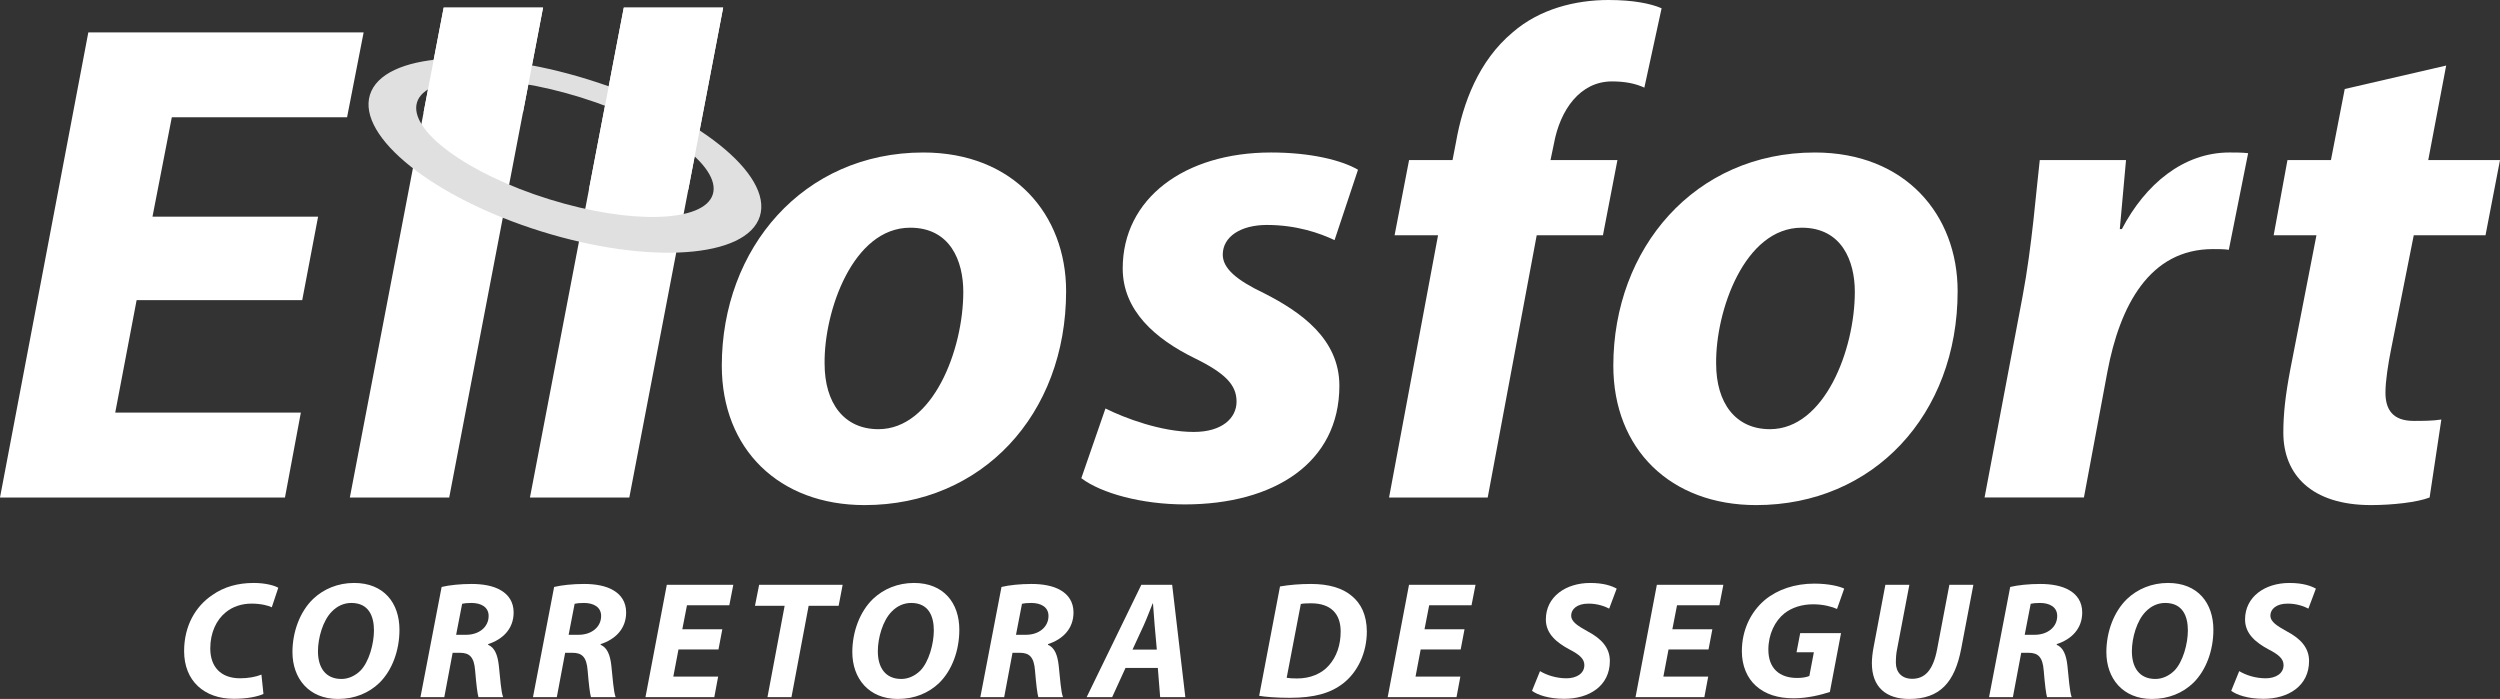
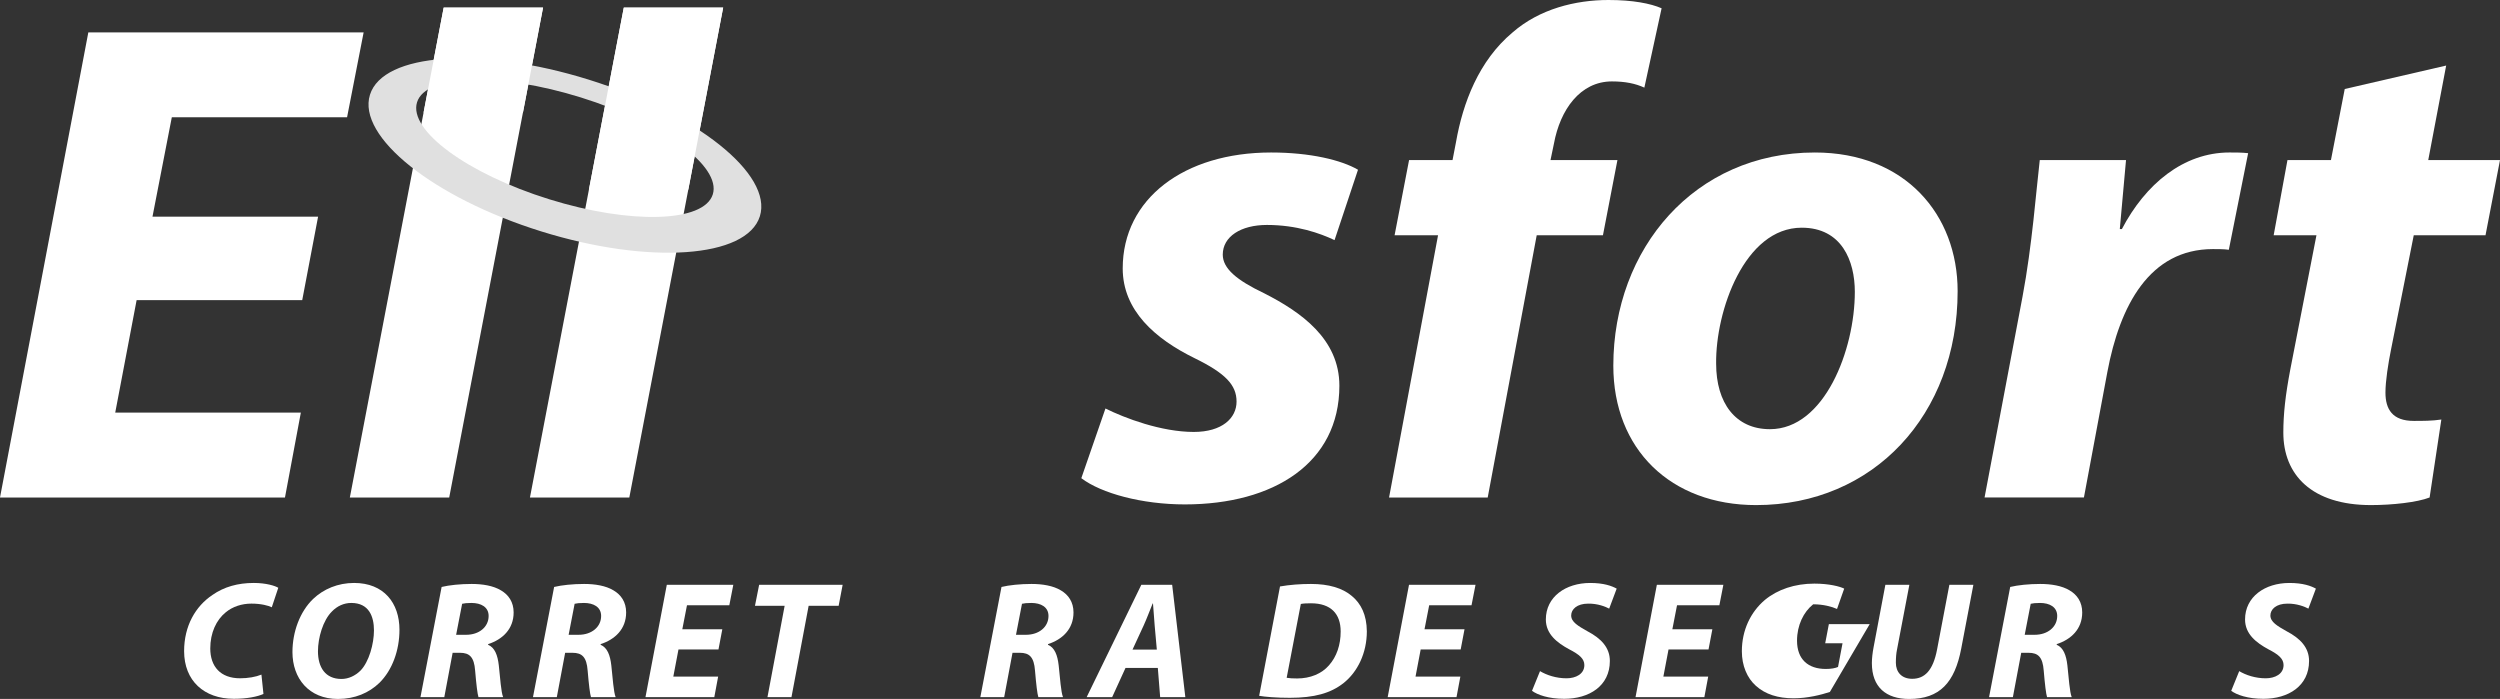
<svg xmlns="http://www.w3.org/2000/svg" version="1.1" x="0px" y="0px" width="340.554px" height="95.214px" viewBox="0 0 340.554 95.214" style="enable-background:new 0 0 340.554 95.214;" xml:space="preserve">
  <rect x="0" y="0" width="340.554" height="95.214" fill="#333333" stroke="none" />
  <style type="text/css">
	.st0{fill:#FFFFFF;}
	.st1{fill:#E0E0E0;}
</style>
  <defs>
</defs>
  <g>
    <path class="st0" d="M41.169,40.887H18.61l-2.914,15.321h25.285L38.819,67.77H0L12.031,4.417h37.503l-2.256,11.561H23.404   l-2.632,13.535h22.559L41.169,40.887z" />
    <path class="st0" d="M47.657,67.77L60.44,1.034h13.535L61.192,67.77H47.657z" />
    <path class="st0" d="M72.191,67.77L84.975,1.034H98.51L85.727,67.77H72.191z" />
-     <path class="st0" d="M145.227,39.665c0,16.825-11.468,29.139-27.446,29.139c-11.655,0-19.457-7.614-19.457-18.987   c0-15.979,11.091-29.044,27.446-29.044C138.083,20.772,145.227,29.232,145.227,39.665z M112.328,49.535   c0,5.357,2.632,8.929,7.332,8.929c7.425,0,11.562-10.809,11.562-18.705c0-4.23-1.786-8.742-7.238-8.742   C116.182,31.018,112.234,42.391,112.328,49.535z" />
    <path class="st0" d="M150.587,55.645c2.632,1.315,7.613,3.195,12.031,3.195c3.854,0,5.827-1.88,5.827-4.136   s-1.504-3.854-5.733-5.921c-5.357-2.632-9.775-6.486-9.775-12.219c0-9.493,8.365-15.791,20.209-15.791   c5.358,0,9.587,1.034,11.843,2.35l-3.195,9.588c-1.974-0.94-5.17-2.068-9.212-2.068c-3.571,0-6.016,1.598-6.016,4.042   c0,1.88,1.88,3.478,5.64,5.264c4.982,2.538,10.246,6.204,10.246,12.596c0,10.527-8.929,16.166-21.055,16.166   c-5.827,0-11.373-1.504-14.099-3.571L150.587,55.645z" />
    <path class="st0" d="M189.22,67.77l6.673-35.718h-5.921l1.974-10.245h5.921l0.471-2.444c0.939-5.357,3.102-11.091,7.707-14.945   C209.71,1.222,214.598,0,219.11,0c3.29,0,5.733,0.47,7.237,1.128l-2.35,10.809c-1.222-0.564-2.632-0.846-4.418-0.846   c-4.323,0-7.049,3.854-7.896,8.46l-0.47,2.256h9.117l-1.974,10.245h-9.023l-6.674,35.718H189.22z" />
    <path class="st0" d="M266.672,39.665c0,16.825-11.467,29.139-27.446,29.139c-11.655,0-19.457-7.614-19.457-18.987   c0-15.979,11.092-29.044,27.447-29.044C259.529,20.772,266.672,29.232,266.672,39.665z M233.775,49.535   c0,5.357,2.632,8.929,7.331,8.929c7.426,0,11.562-10.809,11.562-18.705c0-4.23-1.786-8.742-7.237-8.742   C237.628,31.018,233.681,42.391,233.775,49.535z" />
    <path class="st0" d="M270.34,67.77l5.17-27.353c1.315-6.955,1.88-14.663,2.35-18.61h11.749c-0.281,3.102-0.563,6.203-0.846,9.399   h0.282c3.196-6.11,8.365-10.434,14.663-10.434c0.846,0,1.691,0,2.538,0.094l-2.632,13.159c-0.658-0.094-1.41-0.094-2.162-0.094   c-8.647,0-12.689,7.708-14.381,16.73l-3.196,17.107H270.34z" />
    <path class="st0" d="M333.222,8.929l-2.443,12.877h9.775l-1.974,10.245h-9.775l-3.103,15.603c-0.375,1.88-0.752,4.23-0.752,5.828   c0,2.256,0.94,3.854,3.854,3.854c1.222,0,2.538,0,3.76-0.188l-1.599,10.621c-1.691,0.658-5.075,1.034-7.989,1.034   c-8.083,0-11.937-4.136-11.937-9.87c0-2.537,0.281-5.075,0.939-8.553l3.572-18.329h-5.828l1.88-10.245h5.922l1.88-9.682   L333.222,8.929z" />
    <g>
      <path class="st0" d="M35.888,94.532c-0.817,0.363-2.202,0.659-4.041,0.659c-4.042,0-6.767-2.452-6.767-6.494    c0-3.429,1.544-6.107,3.86-7.651c1.589-1.113,3.474-1.635,5.631-1.635c1.657,0,2.906,0.386,3.337,0.658l-0.885,2.656    c-0.454-0.227-1.453-0.499-2.771-0.499c-1.316,0-2.565,0.408-3.496,1.181c-1.294,1.044-2.112,2.792-2.112,4.927    c0,2.43,1.362,4.064,4.064,4.064c1.067,0,2.135-0.182,2.906-0.5L35.888,94.532z" />
      <path class="st0" d="M54.416,85.791c0,2.793-0.976,5.495-2.725,7.22c-1.43,1.385-3.36,2.203-5.654,2.203    c-3.973,0-6.198-2.815-6.198-6.38c0-2.77,1.021-5.517,2.815-7.243c1.431-1.362,3.383-2.18,5.585-2.18    C52.281,79.411,54.416,82.136,54.416,85.791z M45.22,83.293c-1.226,1.204-1.907,3.587-1.907,5.426c0,2.157,0.977,3.77,3.202,3.77    c0.954,0,1.862-0.432,2.566-1.113c1.203-1.204,1.861-3.724,1.861-5.495c0-1.907-0.681-3.746-3.088-3.746    C46.832,82.136,45.924,82.567,45.22,83.293z" />
      <path class="st0" d="M60.159,79.956c1.021-0.25,2.565-0.409,4.087-0.409c1.453,0,2.952,0.228,4.019,0.886    c0.999,0.59,1.703,1.566,1.703,2.997c0,2.271-1.521,3.678-3.474,4.314v0.091c0.908,0.386,1.294,1.408,1.453,2.792    c0.182,1.703,0.317,3.701,0.59,4.337h-3.36c-0.136-0.409-0.295-1.726-0.454-3.61c-0.136-1.861-0.771-2.429-2.066-2.429h-0.999    l-1.135,6.04h-3.247L60.159,79.956z M62.135,86.472h1.362c1.771,0,3.065-1.067,3.065-2.566c0-1.226-1.044-1.771-2.338-1.771    c-0.613,0-0.999,0.045-1.271,0.113L62.135,86.472z" />
      <path class="st0" d="M75.485,79.956c1.022-0.25,2.566-0.409,4.087-0.409c1.453,0,2.952,0.228,4.019,0.886    c0.999,0.59,1.703,1.566,1.703,2.997c0,2.271-1.521,3.678-3.474,4.314v0.091c0.908,0.386,1.294,1.408,1.453,2.792    c0.182,1.703,0.318,3.701,0.591,4.337h-3.36c-0.137-0.409-0.295-1.726-0.454-3.61c-0.137-1.861-0.772-2.429-2.066-2.429h-0.999    l-1.135,6.04h-3.247L75.485,79.956z M77.46,86.472h1.362c1.771,0,3.065-1.067,3.065-2.566c0-1.226-1.044-1.771-2.339-1.771    c-0.613,0-0.999,0.045-1.271,0.113L77.46,86.472z" />
      <path class="st0" d="M97.872,88.47h-5.449l-0.704,3.701h6.107l-0.522,2.793h-9.377l2.906-15.303h9.06l-0.545,2.792h-5.767    l-0.636,3.27h5.449L97.872,88.47z" />
      <path class="st0" d="M106.886,82.521h-4.042l0.568-2.861h11.375l-0.545,2.861h-4.087l-2.339,12.442h-3.27L106.886,82.521z" />
-       <path class="st0" d="M130.681,85.791c0,2.793-0.977,5.495-2.725,7.22c-1.431,1.385-3.36,2.203-5.653,2.203    c-3.974,0-6.199-2.815-6.199-6.38c0-2.77,1.022-5.517,2.815-7.243c1.43-1.362,3.383-2.18,5.585-2.18    C128.547,79.411,130.681,82.136,130.681,85.791z M121.486,83.293c-1.227,1.204-1.907,3.587-1.907,5.426    c0,2.157,0.976,3.77,3.201,3.77c0.954,0,1.862-0.432,2.565-1.113c1.204-1.204,1.862-3.724,1.862-5.495    c0-1.907-0.682-3.746-3.088-3.746C123.097,82.136,122.189,82.567,121.486,83.293z" />
      <path class="st0" d="M136.425,79.956c1.022-0.25,2.566-0.409,4.087-0.409c1.453,0,2.952,0.228,4.019,0.886    c0.999,0.59,1.703,1.566,1.703,2.997c0,2.271-1.521,3.678-3.474,4.314v0.091c0.908,0.386,1.294,1.408,1.453,2.792    c0.182,1.703,0.318,3.701,0.591,4.337h-3.36c-0.137-0.409-0.295-1.726-0.454-3.61c-0.137-1.861-0.772-2.429-2.066-2.429h-0.999    l-1.135,6.04h-3.247L136.425,79.956z M138.4,86.472h1.362c1.771,0,3.065-1.067,3.065-2.566c0-1.226-1.044-1.771-2.339-1.771    c-0.613,0-0.999,0.045-1.271,0.113L138.4,86.472z" />
      <path class="st0" d="M153.317,90.99l-1.816,3.974h-3.474l7.447-15.303h4.2l1.794,15.303h-3.429l-0.317-3.974H153.317z     M157.585,88.493l-0.295-3.292c-0.068-0.84-0.159-2.066-0.227-2.997h-0.045c-0.386,0.931-0.817,2.112-1.226,2.997l-1.521,3.292    H157.585z" />
      <path class="st0" d="M174.364,79.888c1.294-0.227,2.748-0.341,4.223-0.341c2.384,0,4.291,0.545,5.585,1.658    c1.226,1.022,1.998,2.543,2.021,4.791c0,2.952-1.249,5.518-3.156,7.039c-1.771,1.407-4.019,2.021-7.334,2.021    c-1.839,0-3.428-0.136-4.178-0.272L174.364,79.888z M175.272,92.33c0.386,0.068,0.863,0.091,1.43,0.091    c1.771,0,3.338-0.636,4.337-1.794c1.044-1.181,1.589-2.77,1.589-4.609c0-2.407-1.339-3.837-4.042-3.837    c-0.567,0-1.044,0.023-1.385,0.091L175.272,92.33z" />
      <path class="st0" d="M198.976,88.47h-5.449l-0.703,3.701h6.107l-0.522,2.793h-9.377l2.906-15.303h9.06l-0.545,2.792h-5.768    l-0.636,3.27h5.449L198.976,88.47z" />
      <path class="st0" d="M209.783,91.422c0.908,0.545,2.202,0.977,3.61,0.977c1.271,0,2.43-0.591,2.43-1.794    c0-0.863-0.659-1.431-2.066-2.157c-1.635-0.885-3.179-2.066-3.179-4.064c0-3.088,2.702-4.972,6.039-4.972    c1.862,0,2.952,0.408,3.61,0.771l-1.021,2.725c-0.5-0.272-1.59-0.704-2.861-0.681c-1.521,0-2.315,0.771-2.315,1.612    c0,0.885,0.931,1.43,2.225,2.157c1.862,0.977,3.043,2.226,3.043,4.042c0,3.405-2.815,5.154-6.222,5.154    c-2.134,0-3.655-0.545-4.382-1.09L209.783,91.422z" />
      <path class="st0" d="M232.738,88.47h-5.449l-0.703,3.701h6.107l-0.522,2.793h-9.377l2.906-15.303h9.06l-0.545,2.792h-5.768    l-0.636,3.27h5.449L232.738,88.47z" />
-       <path class="st0" d="M249.267,94.26c-1.181,0.386-3.02,0.863-4.949,0.863c-2.112,0-3.838-0.545-5.109-1.681    c-1.226-1.09-1.93-2.77-1.93-4.723c0-2.86,1.181-5.335,3.133-6.993c1.727-1.43,4.088-2.225,6.744-2.225    c1.998,0,3.474,0.386,4.064,0.681l-0.977,2.771c-0.704-0.318-1.885-0.636-3.247-0.636c-1.521,0-2.884,0.431-3.905,1.226    c-1.316,1.045-2.202,2.861-2.202,4.95c0,2.565,1.521,3.859,3.928,3.859c0.749,0,1.294-0.113,1.657-0.272l0.613-3.224h-2.361    l0.5-2.611h5.562L249.267,94.26z" />
+       <path class="st0" d="M249.267,94.26c-1.181,0.386-3.02,0.863-4.949,0.863c-2.112,0-3.838-0.545-5.109-1.681    c-1.226-1.09-1.93-2.77-1.93-4.723c0-2.86,1.181-5.335,3.133-6.993c1.727-1.43,4.088-2.225,6.744-2.225    c1.998,0,3.474,0.386,4.064,0.681l-0.977,2.771c-0.704-0.318-1.885-0.636-3.247-0.636c-1.316,1.045-2.202,2.861-2.202,4.95c0,2.565,1.521,3.859,3.928,3.859c0.749,0,1.294-0.113,1.657-0.272l0.613-3.224h-2.361    l0.5-2.611h5.562L249.267,94.26z" />
      <path class="st0" d="M260.097,79.661l-1.68,8.81c-0.114,0.522-0.159,1.135-0.159,1.816c0,1.226,0.749,2.18,2.225,2.18    c1.703,0,2.839-1.135,3.384-3.973l1.68-8.833h3.27l-1.657,8.696c-0.886,4.632-2.929,6.857-7.084,6.857    c-3.156,0-5.086-1.612-5.086-4.882c0-0.658,0.091-1.408,0.227-2.134l1.612-8.537H260.097z" />
      <path class="st0" d="M273.833,79.956c1.022-0.25,2.566-0.409,4.088-0.409c1.453,0,2.951,0.228,4.019,0.886    c0.999,0.59,1.702,1.566,1.702,2.997c0,2.271-1.521,3.678-3.474,4.314v0.091c0.908,0.386,1.294,1.408,1.453,2.792    c0.182,1.703,0.318,3.701,0.591,4.337h-3.36c-0.137-0.409-0.296-1.726-0.454-3.61c-0.137-1.861-0.772-2.429-2.066-2.429h-0.999    l-1.136,6.04h-3.246L273.833,79.956z M275.809,86.472h1.362c1.771,0,3.065-1.067,3.065-2.566c0-1.226-1.044-1.771-2.339-1.771    c-0.613,0-0.999,0.045-1.271,0.113L275.809,86.472z" />
-       <path class="st0" d="M301.511,85.791c0,2.793-0.977,5.495-2.725,7.22c-1.431,1.385-3.361,2.203-5.654,2.203    c-3.973,0-6.198-2.815-6.198-6.38c0-2.77,1.021-5.517,2.815-7.243c1.431-1.362,3.383-2.18,5.586-2.18    C299.376,79.411,301.511,82.136,301.511,85.791z M292.315,83.293c-1.226,1.204-1.907,3.587-1.907,5.426    c0,2.157,0.977,3.77,3.201,3.77c0.954,0,1.862-0.432,2.566-1.113c1.203-1.204,1.861-3.724,1.861-5.495    c0-1.907-0.681-3.746-3.088-3.746C293.927,82.136,293.019,82.567,292.315,83.293z" />
      <path class="st0" d="M305.03,91.422c0.908,0.545,2.202,0.977,3.61,0.977c1.271,0,2.43-0.591,2.43-1.794    c0-0.863-0.659-1.431-2.066-2.157c-1.635-0.885-3.179-2.066-3.179-4.064c0-3.088,2.702-4.972,6.039-4.972    c1.862,0,2.952,0.408,3.61,0.771l-1.021,2.725c-0.5-0.272-1.59-0.704-2.861-0.681c-1.521,0-2.315,0.771-2.315,1.612    c0,0.885,0.931,1.43,2.225,2.157c1.862,0.977,3.043,2.226,3.043,4.042c0,3.405-2.815,5.154-6.222,5.154    c-2.134,0-3.655-0.545-4.382-1.09L305.03,91.422z" />
    </g>
    <path class="st1" d="M80.176,10.843c-14.668-4.569-28-3.644-29.78,2.066s8.669,14.044,23.337,18.614   c14.668,4.569,28,3.644,29.779-2.066C105.292,23.746,94.843,15.412,80.176,10.843z M97.098,26.479   c-1.193,3.829-11.178,4.123-22.303,0.658c-11.125-3.466-19.177-9.379-17.984-13.208c1.193-3.829,11.178-4.123,22.303-0.658   C90.239,16.736,98.291,22.65,97.098,26.479z" />
    <polygon class="st0" points="71.236,15.338 73.976,1.034 60.44,1.034 57.7,15.338  " />
    <polygon class="st0" points="93.758,25.838 98.51,1.034 84.975,1.034 80.223,25.838  " />
  </g>
</svg>